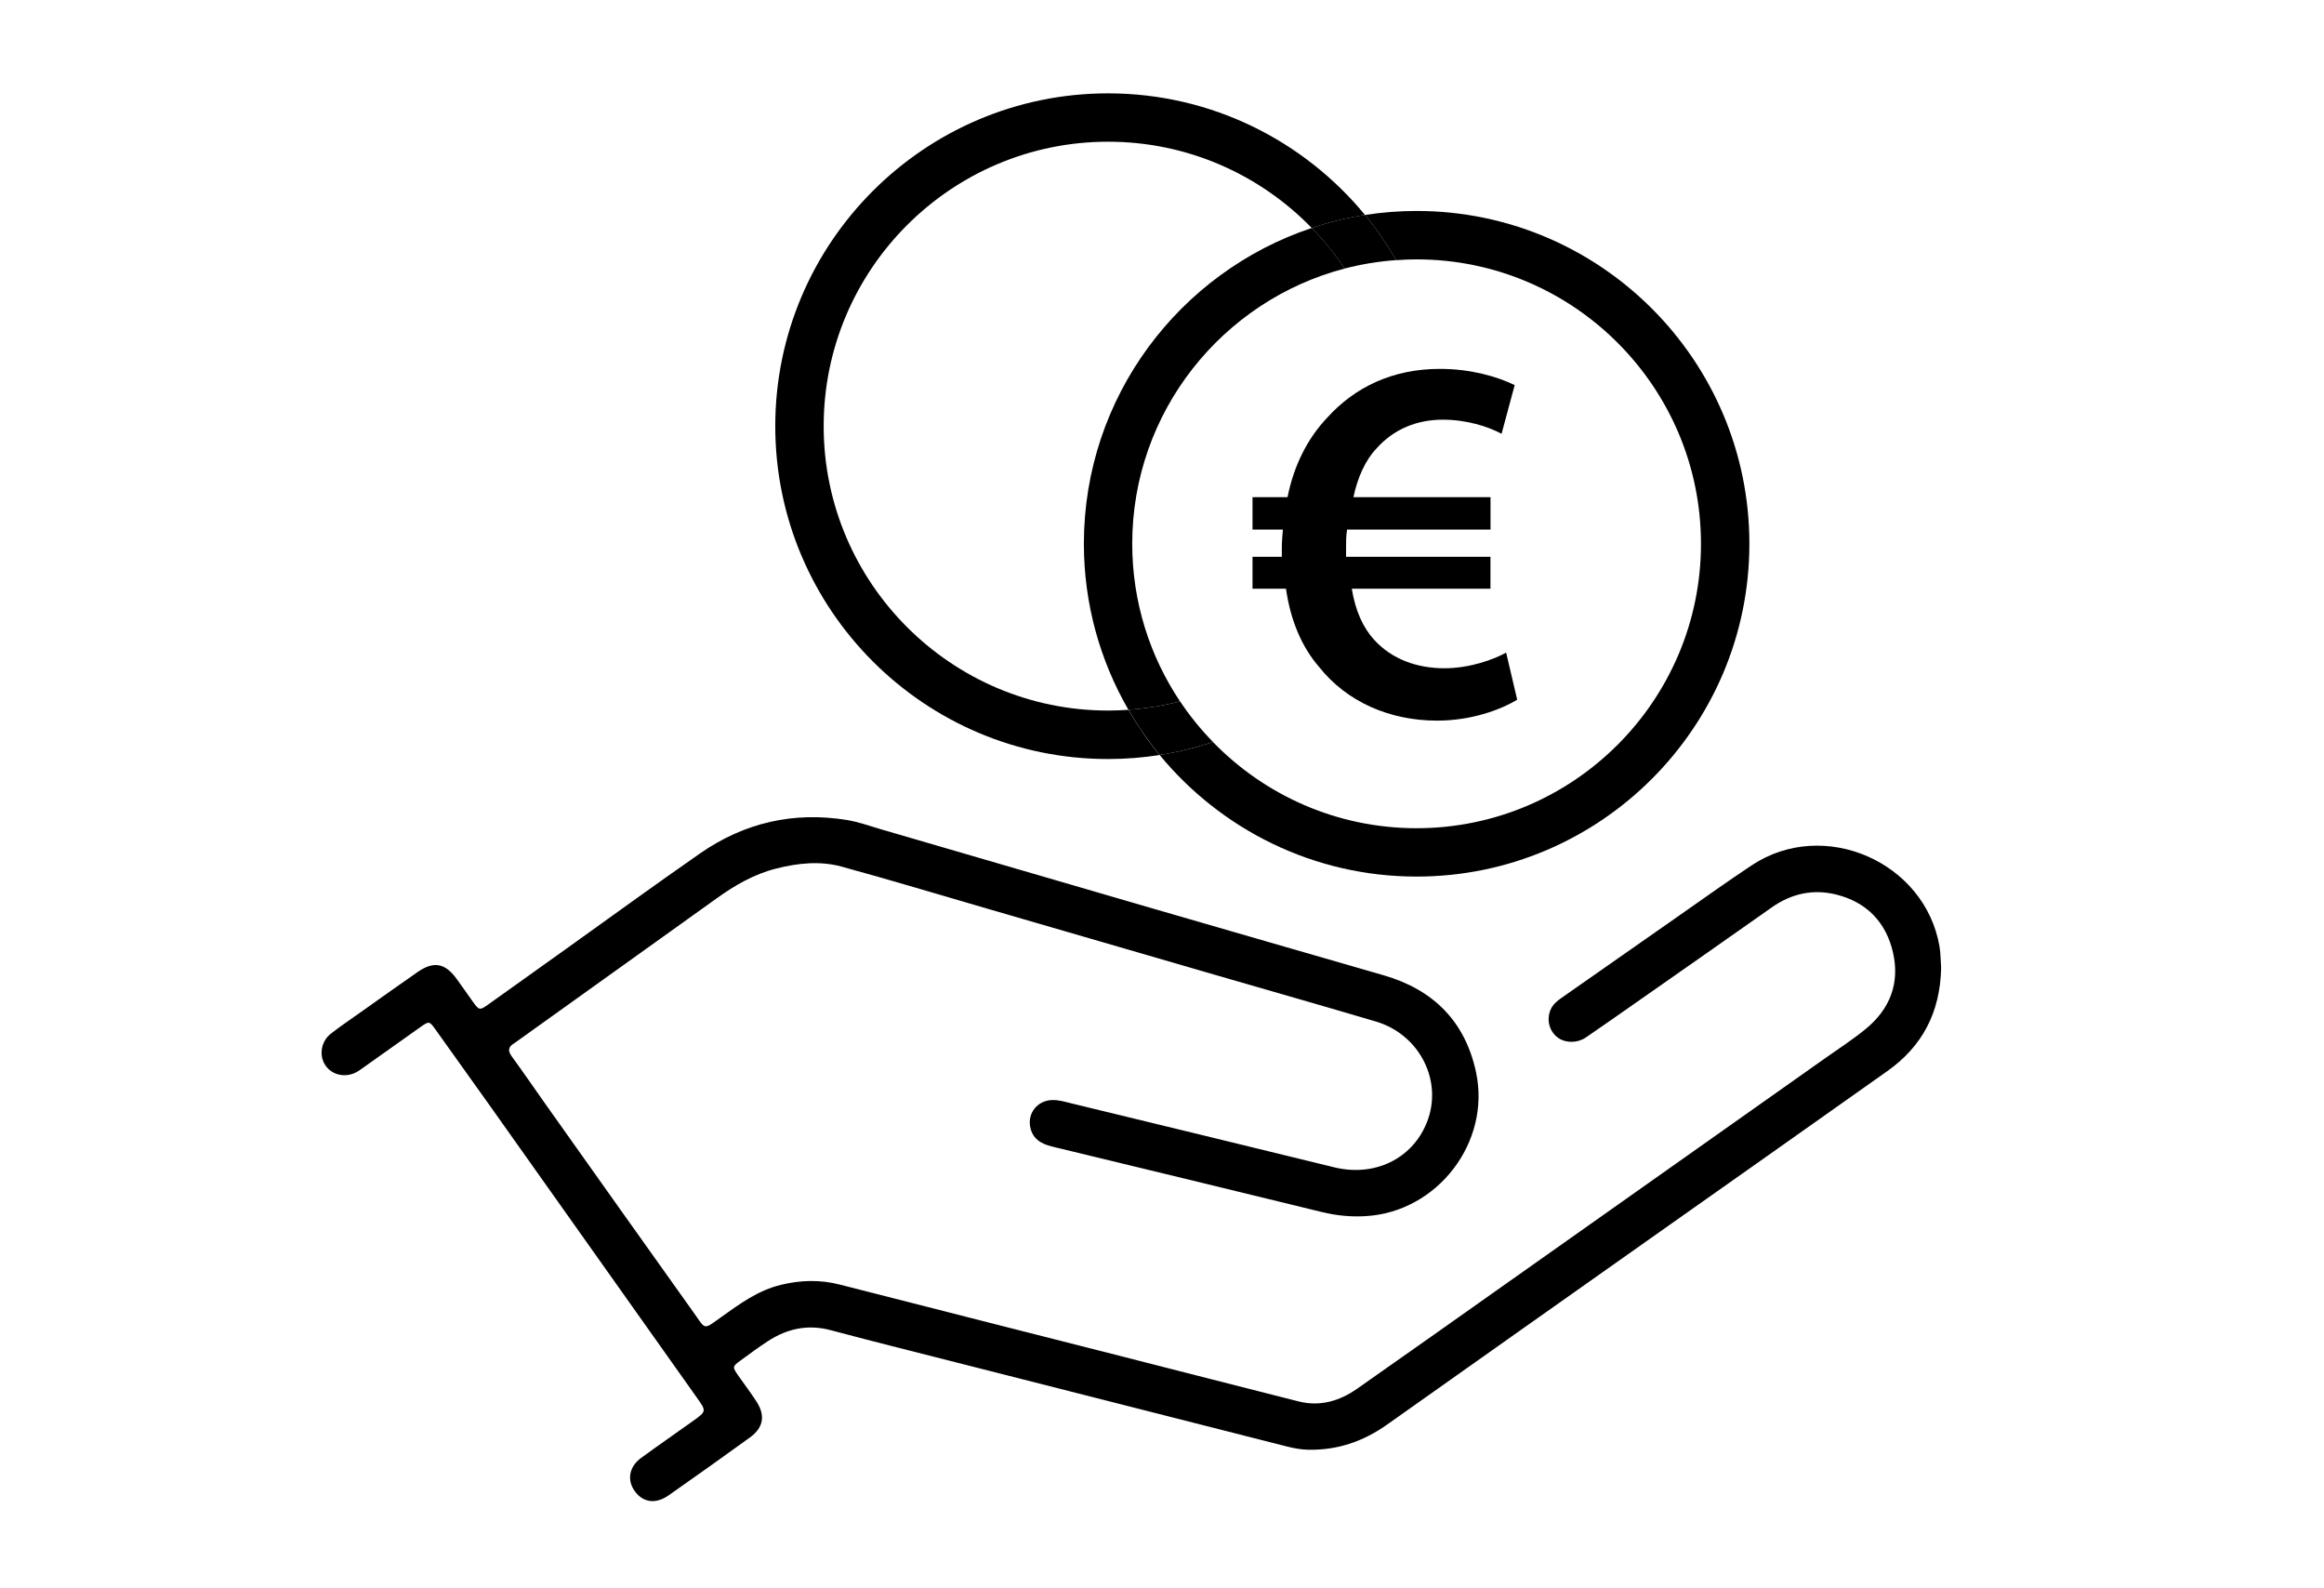
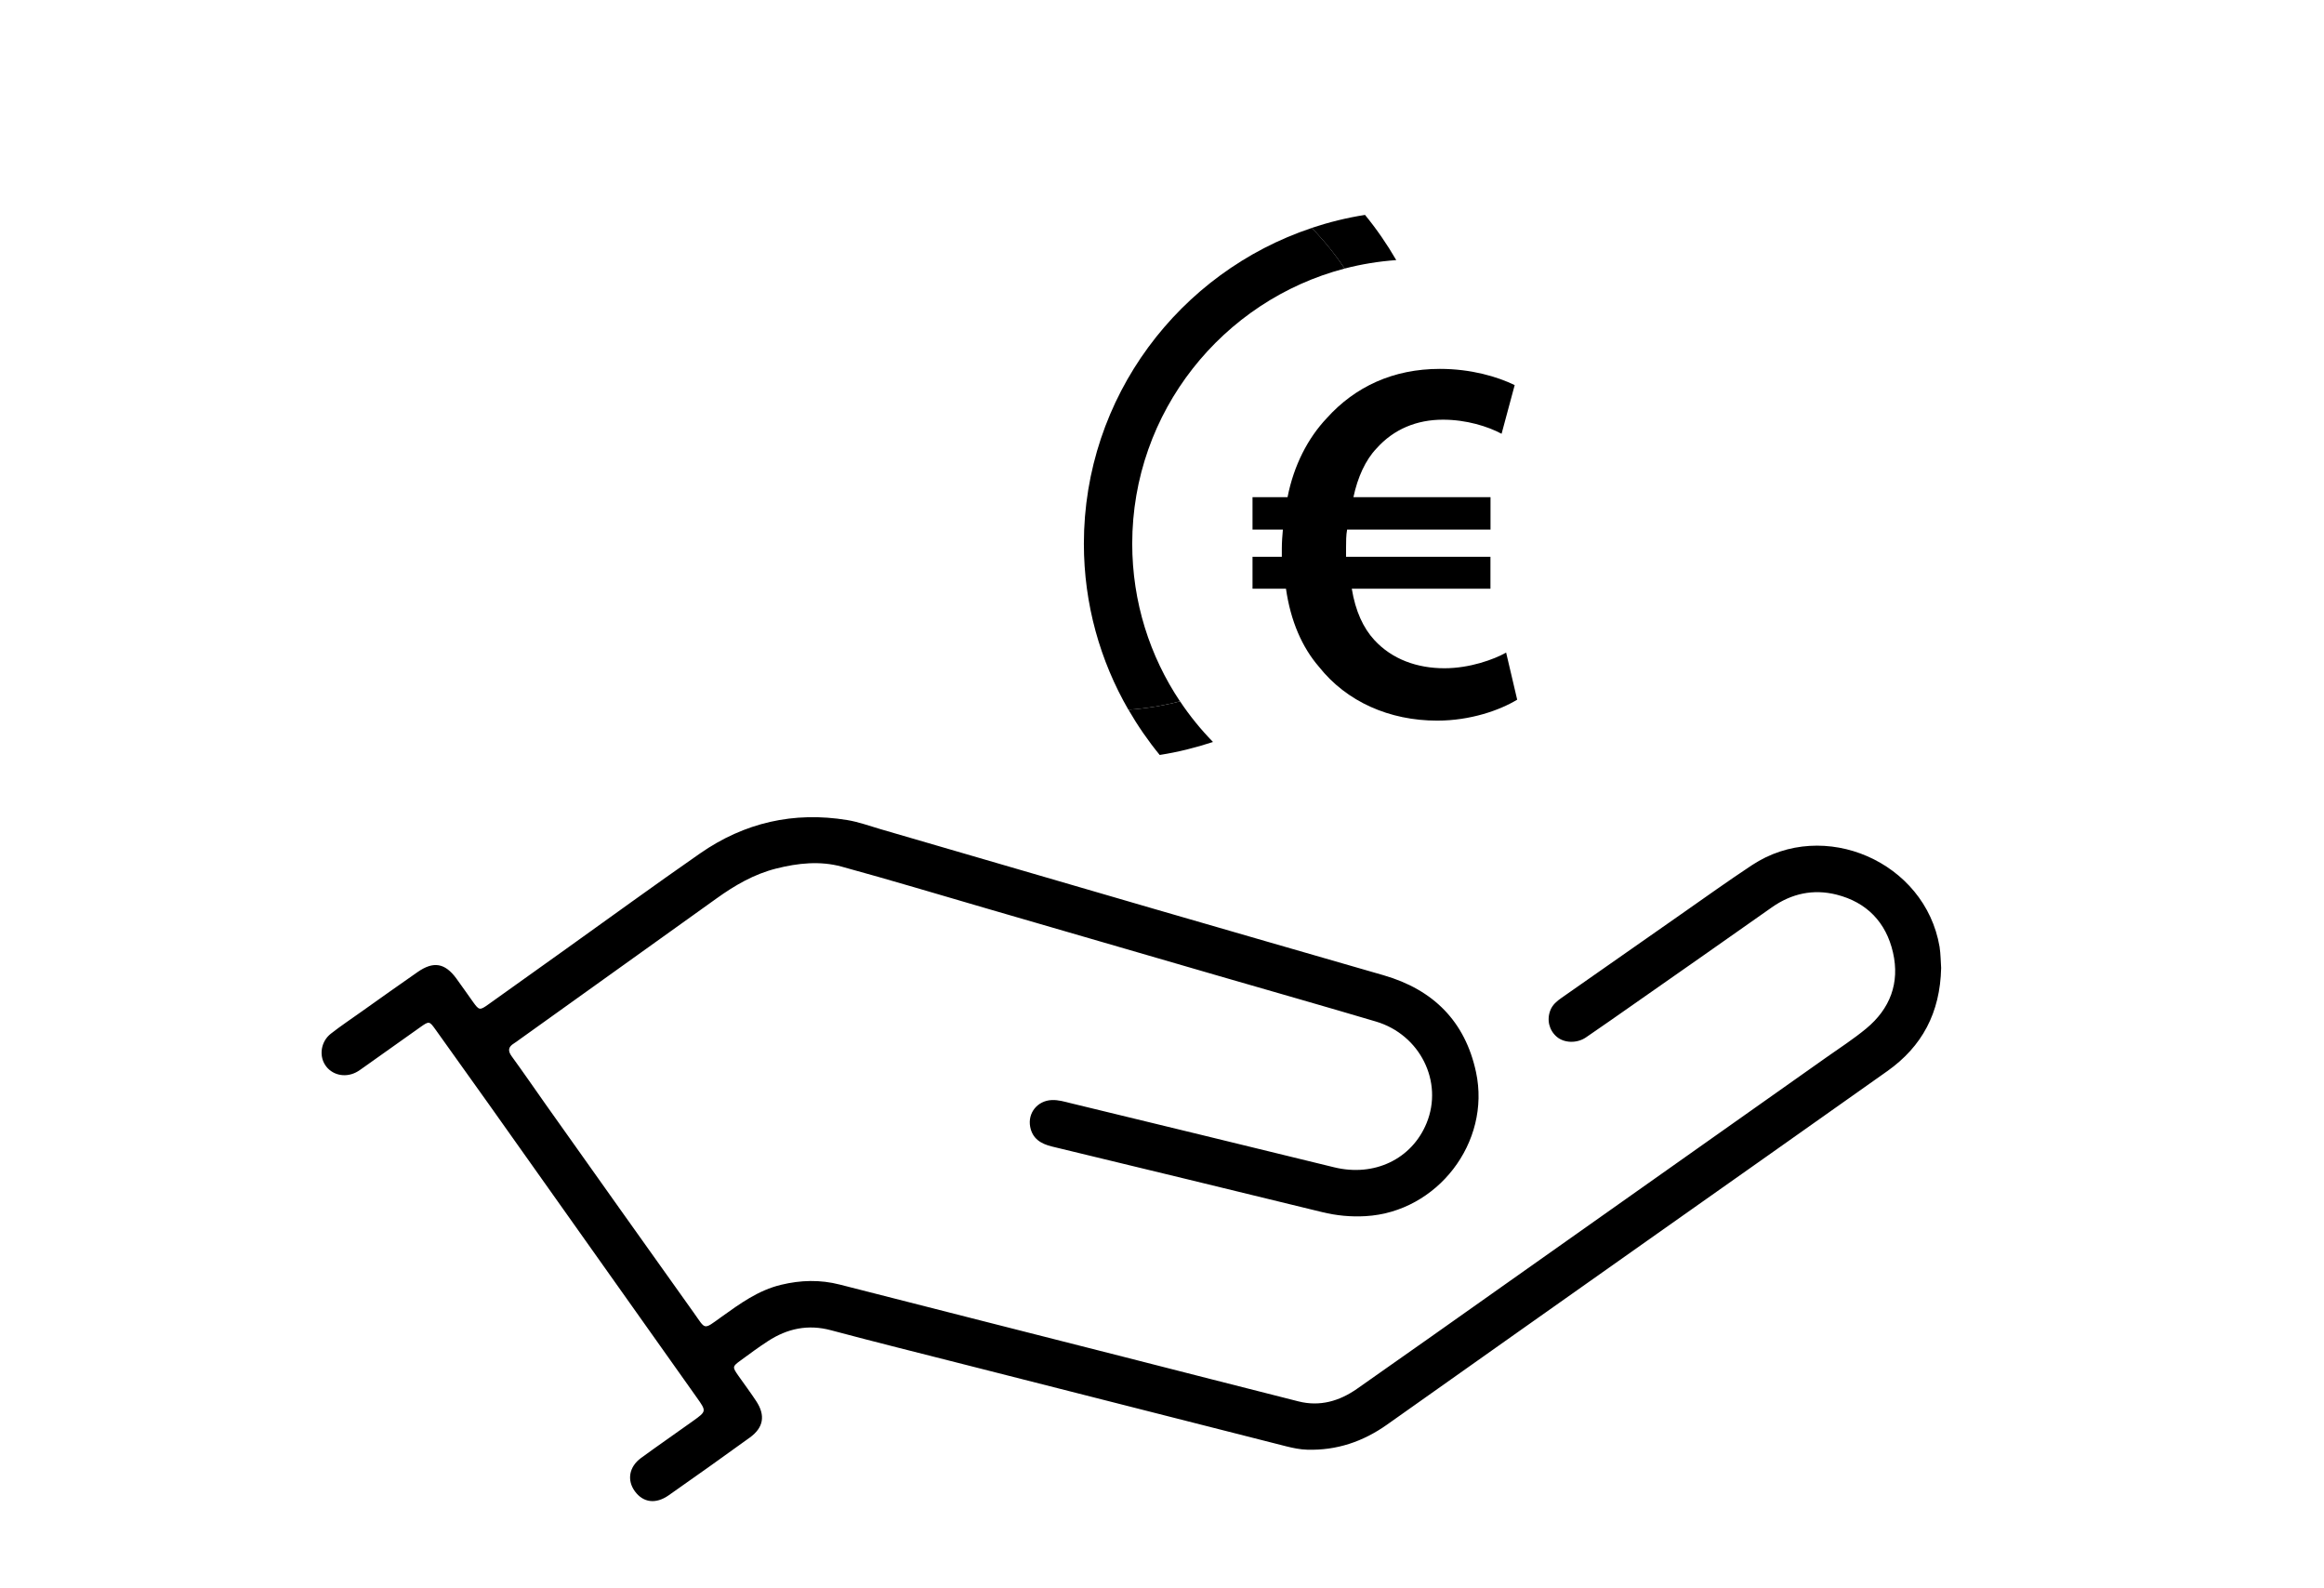
<svg xmlns="http://www.w3.org/2000/svg" version="1.1" id="Ebene_1" x="0px" y="0px" viewBox="0 0 352.8 240.98" style="enable-background:new 0 0 352.8 240.98;" xml:space="preserve">
  <style type="text/css">
	.st0{fill-rule:evenodd;clip-rule:evenodd;fill:none;stroke:#000000;stroke-width:6;stroke-linecap:round;stroke-miterlimit:10;}
	.st1{fill-rule:evenodd;clip-rule:evenodd;}
	.st2{fill:none;stroke:#000000;stroke-width:4;stroke-miterlimit:10;}
	.st3{fill:none;stroke:#000000;stroke-width:4;stroke-linecap:round;stroke-miterlimit:10;}
	.st4{stroke:#000000;stroke-width:2;stroke-miterlimit:10;}
	.st5{stroke:#000000;stroke-miterlimit:10;}
	.st6{fill:none;stroke:#000000;stroke-width:6;stroke-linecap:round;stroke-linejoin:round;stroke-miterlimit:10;}
	.st7{fill:none;stroke:#000000;stroke-width:3;stroke-linecap:round;stroke-linejoin:round;stroke-miterlimit:10;}
	.st8{fill:none;stroke:#000000;stroke-width:6;stroke-linecap:round;stroke-miterlimit:10;}
	.st9{fill:none;}
	.st10{fill:none;stroke:#000000;stroke-width:5;stroke-linecap:round;stroke-miterlimit:10;}
	.st11{stroke:#000000;stroke-width:3;stroke-miterlimit:10;}
	.st12{stroke:#FFFFFF;stroke-width:3;stroke-miterlimit:10;}
	.st13{stroke:#000000;stroke-width:0.5;stroke-miterlimit:10;}
</style>
  <g>
    <path d="M294.68,146.92c-0.15,6.81-2.9,11.92-8.16,15.65c-12.13,8.6-24.3,17.16-36.45,25.74c-13.17,9.3-26.34,18.6-39.5,27.92   c-3.64,2.58-7.63,3.94-12.12,3.81c-1.09-0.03-2.14-0.25-3.18-0.51c-16.39-4.17-32.78-8.33-49.17-12.5   c-6.65-1.69-13.32-3.35-19.95-5.12c-3.5-0.94-6.63-0.26-9.57,1.65c-1.43,0.93-2.8,1.94-4.17,2.95c-1.25,0.91-1.24,0.98-0.33,2.29   c0.91,1.3,1.87,2.57,2.74,3.9c1.4,2.15,1.09,3.98-0.97,5.48c-4.09,2.96-8.21,5.89-12.35,8.79c-1.96,1.37-3.86,1.1-5.11-0.6   c-1.24-1.68-0.91-3.73,0.92-5.07c2.61-1.91,5.28-3.74,7.91-5.63c2.04-1.46,2.03-1.47,0.57-3.53   c-10.57-14.91-21.15-29.82-31.72-44.73c-2.63-3.7-5.28-7.39-7.92-11.09c-0.98-1.37-0.99-1.37-2.38-0.39   c-2.87,2.03-5.74,4.08-8.61,6.11c-0.37,0.26-0.74,0.54-1.14,0.74c-1.72,0.86-3.7,0.36-4.67-1.15c-0.94-1.46-0.62-3.56,0.87-4.73   c1.52-1.19,3.13-2.26,4.7-3.38c2.83-2,5.64-4.02,8.49-5.99c2.39-1.66,4.12-1.37,5.84,0.95c0.88,1.19,1.7,2.41,2.57,3.61   c0.91,1.26,1.01,1.29,2.29,0.38c3.93-2.79,7.85-5.61,11.78-8.41c6.79-4.85,13.54-9.77,20.39-14.53c6.73-4.68,14.22-6.39,22.33-5.06   c1.73,0.28,3.4,0.9,5.09,1.39c13.79,4.01,27.57,8.04,41.35,12.05c11.66,3.39,23.33,6.75,35,10.12c7.53,2.18,12.37,6.99,14.02,14.7   c2.29,10.67-5.89,21.25-16.77,21.86c-2.23,0.13-4.41-0.08-6.58-0.61c-13.67-3.34-27.35-6.66-41.03-9.96   c-1.68-0.41-2.96-1.19-3.3-2.99c-0.4-2.12,1.12-3.97,3.28-4.06c0.99-0.04,1.91,0.24,2.85,0.47c13.35,3.23,26.69,6.48,40.03,9.74   c6.07,1.48,11.78-1.24,14.02-6.72c2.56-6.25-0.98-13.42-7.7-15.41c-7.89-2.34-15.81-4.59-23.71-6.88   c-11.77-3.42-23.54-6.84-35.31-10.26c-7.36-2.14-14.69-4.35-22.08-6.37c-3.29-0.9-6.64-0.54-9.94,0.29   c-3.37,0.85-6.29,2.55-9.07,4.55c-9.96,7.14-19.94,14.28-29.91,21.41c-0.28,0.2-0.55,0.41-0.84,0.59   c-0.86,0.53-0.94,1.11-0.33,1.95c1.77,2.43,3.47,4.91,5.21,7.37c7.46,10.51,14.91,21.02,22.4,31.51c1.89,2.64,1.41,2.7,4.21,0.69   c2.82-2.02,5.61-4.06,9.08-4.89c2.98-0.72,5.92-0.8,8.92-0.03c14.29,3.66,28.6,7.28,42.9,10.92c8.91,2.27,17.81,4.56,26.73,6.81   c3.25,0.82,6.21-0.05,8.87-1.91c7.53-5.27,15.04-10.59,22.55-15.9c16.23-11.46,32.46-22.93,48.68-34.39   c2.04-1.44,4.15-2.8,6.07-4.39c3.63-3,5.13-6.93,4.07-11.55c-1.05-4.58-3.98-7.62-8.56-8.78c-3.53-0.89-6.85-0.18-9.86,1.95   c-6.91,4.88-13.85,9.72-20.78,14.57c-2.46,1.73-4.93,3.45-7.41,5.15c-1.38,0.94-3.31,0.87-4.44-0.1c-1.17-1.01-1.53-2.58-0.96-4.03   c0.33-0.84,0.99-1.38,1.69-1.87c6.04-4.24,12.09-8.47,18.14-12.69c3.58-2.5,7.13-5.05,10.78-7.46   c10.91-7.21,26.28-0.51,28.47,12.39C294.62,144.85,294.61,146.06,294.68,146.92z" />
  </g>
  <g>
    <path class="st9" d="M199.13,34.6c-7.85-8.07-18.81-13.09-30.92-13.09c-23.8,0-43.17,19.37-43.17,43.17s19.37,43.17,43.17,43.17   c1.04,0,2.07-0.05,3.09-0.12c-4.29-7.42-6.76-16.03-6.76-25.2C164.54,60.24,179.06,41.29,199.13,34.6z" />
    <path d="M204.13,40.76c-1.47-2.21-3.15-4.27-4.99-6.16c-20.07,6.69-34.6,25.64-34.6,47.93c0,9.17,2.47,17.78,6.76,25.2   c2.69-0.19,5.31-0.62,7.83-1.28c-4.58-6.85-7.25-15.08-7.25-23.92C171.88,62.5,185.6,45.61,204.13,40.76z" />
-     <path d="M215.05,32.02c-2.66,0-5.28,0.21-7.83,0.61c1.76,2.14,3.34,4.44,4.74,6.86c1.02-0.07,2.05-0.12,3.09-0.12   c23.81,0,43.17,19.37,43.17,43.17s-19.37,43.17-43.17,43.17c-12.12,0-23.08-5.02-30.92-13.09c-2.61,0.87-5.31,1.54-8.09,1.97   c9.27,11.26,23.32,18.46,39.01,18.46c27.85,0,50.52-22.66,50.52-50.52S242.91,32.02,215.05,32.02z" />
-     <path d="M168.21,107.85c-23.8,0-43.17-19.37-43.17-43.17s19.37-43.17,43.17-43.17c12.12,0,23.08,5.02,30.92,13.09   c2.61-0.87,5.31-1.54,8.09-1.97c-9.27-11.26-23.32-18.46-39.01-18.46c-27.85,0-50.52,22.66-50.52,50.52s22.66,50.52,50.52,50.52   c2.66,0,5.28-0.21,7.83-0.61c-1.76-2.14-3.34-4.44-4.74-6.86C170.28,107.8,169.25,107.85,168.21,107.85z" />
    <path d="M179.14,106.45c-2.53,0.66-5.15,1.09-7.83,1.28c1.4,2.42,2.98,4.71,4.74,6.86c2.78-0.43,5.48-1.11,8.09-1.97   C182.29,110.72,180.61,108.66,179.14,106.45z" />
    <path d="M204.13,40.76c2.53-0.66,5.15-1.09,7.83-1.28c-1.4-2.42-2.98-4.71-4.74-6.86c-2.78,0.43-5.48,1.11-8.09,1.97   C200.98,36.5,202.65,38.56,204.13,40.76z" />
  </g>
  <g>
    <path d="M230.32,106.2c-2.62,1.59-7.07,3.18-12.15,3.18c-7.23,0-13.74-2.86-17.95-8.18c-2.54-2.94-4.29-6.91-5-11.84h-5.08v-4.85   h4.45c0-0.4,0-0.87,0-1.27c0-0.95,0.08-1.99,0.16-2.86h-4.61v-4.92h5.32c0.95-4.85,3.1-8.98,5.96-12   c4.29-4.77,10.09-7.47,17.16-7.47c4.77,0,8.74,1.19,11.36,2.46l-1.99,7.39c-2.07-1.11-5.32-2.14-8.9-2.14   c-3.97,0-7.47,1.43-10.09,4.37c-1.67,1.75-2.86,4.37-3.5,7.39h20.81v4.92h-21.77c-0.16,0.87-0.16,1.83-0.16,2.78   c0,0.48,0,0.87,0,1.35h21.92v4.85h-21.05c0.56,3.42,1.75,5.96,3.42,7.78c2.7,2.94,6.51,4.29,10.64,4.29c3.89,0,7.55-1.35,9.37-2.38   L230.32,106.2z" />
  </g>
</svg>